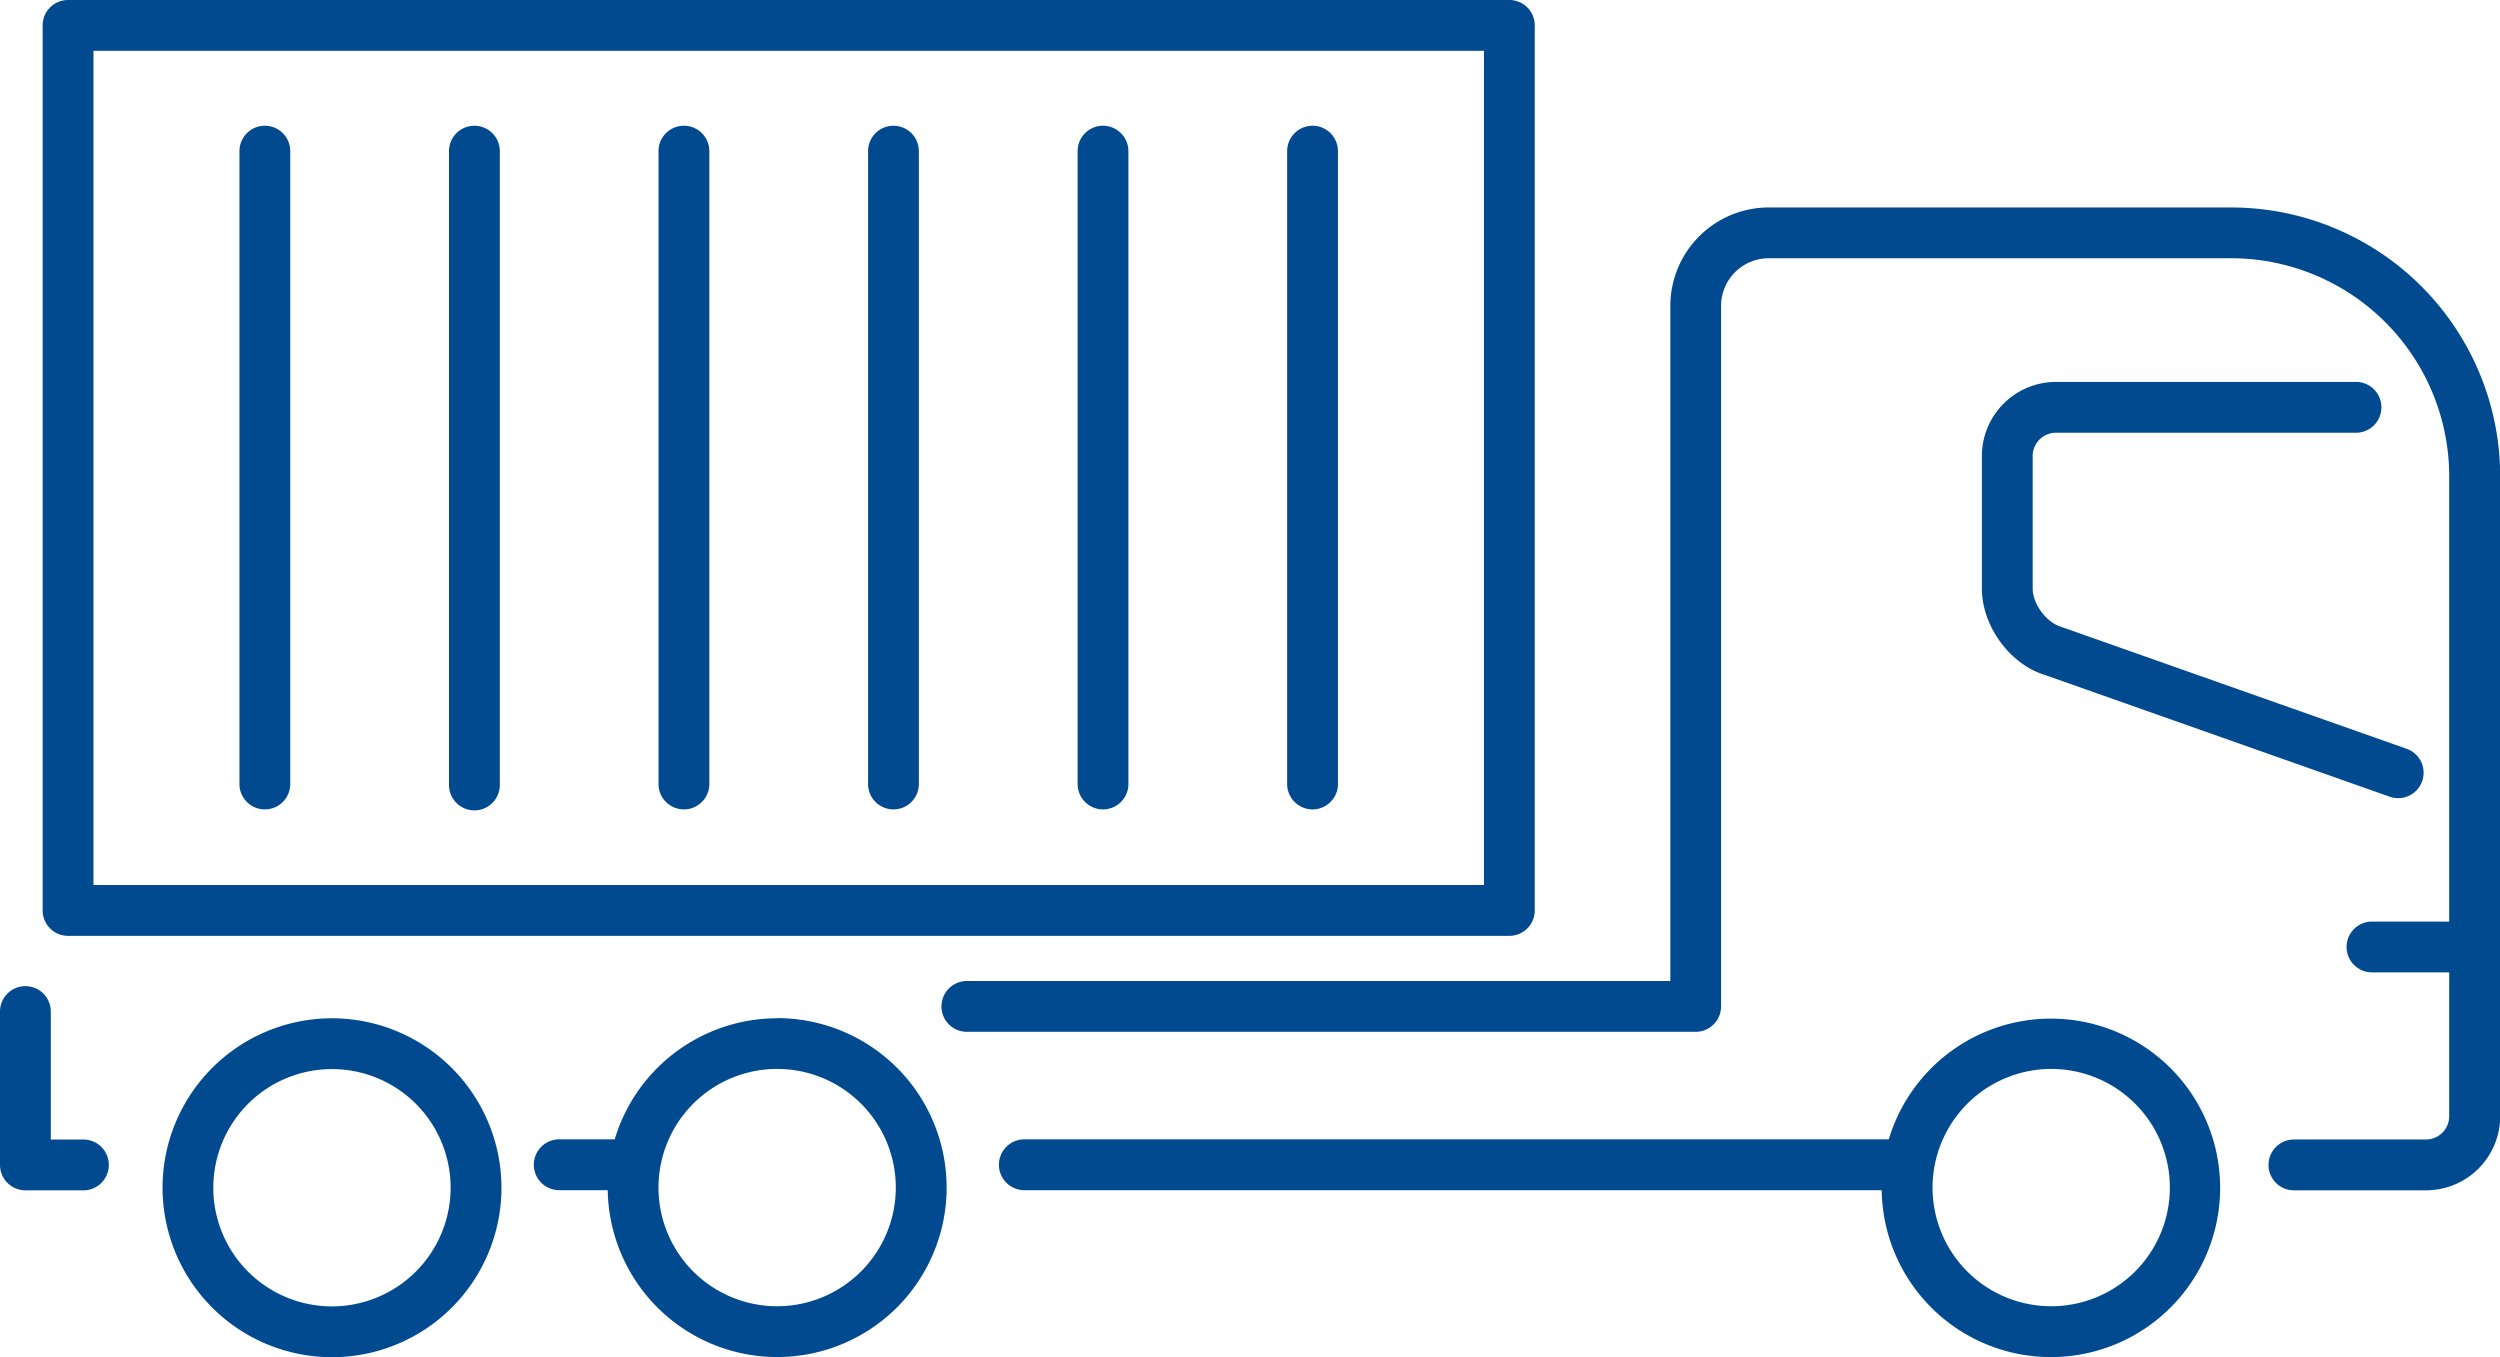
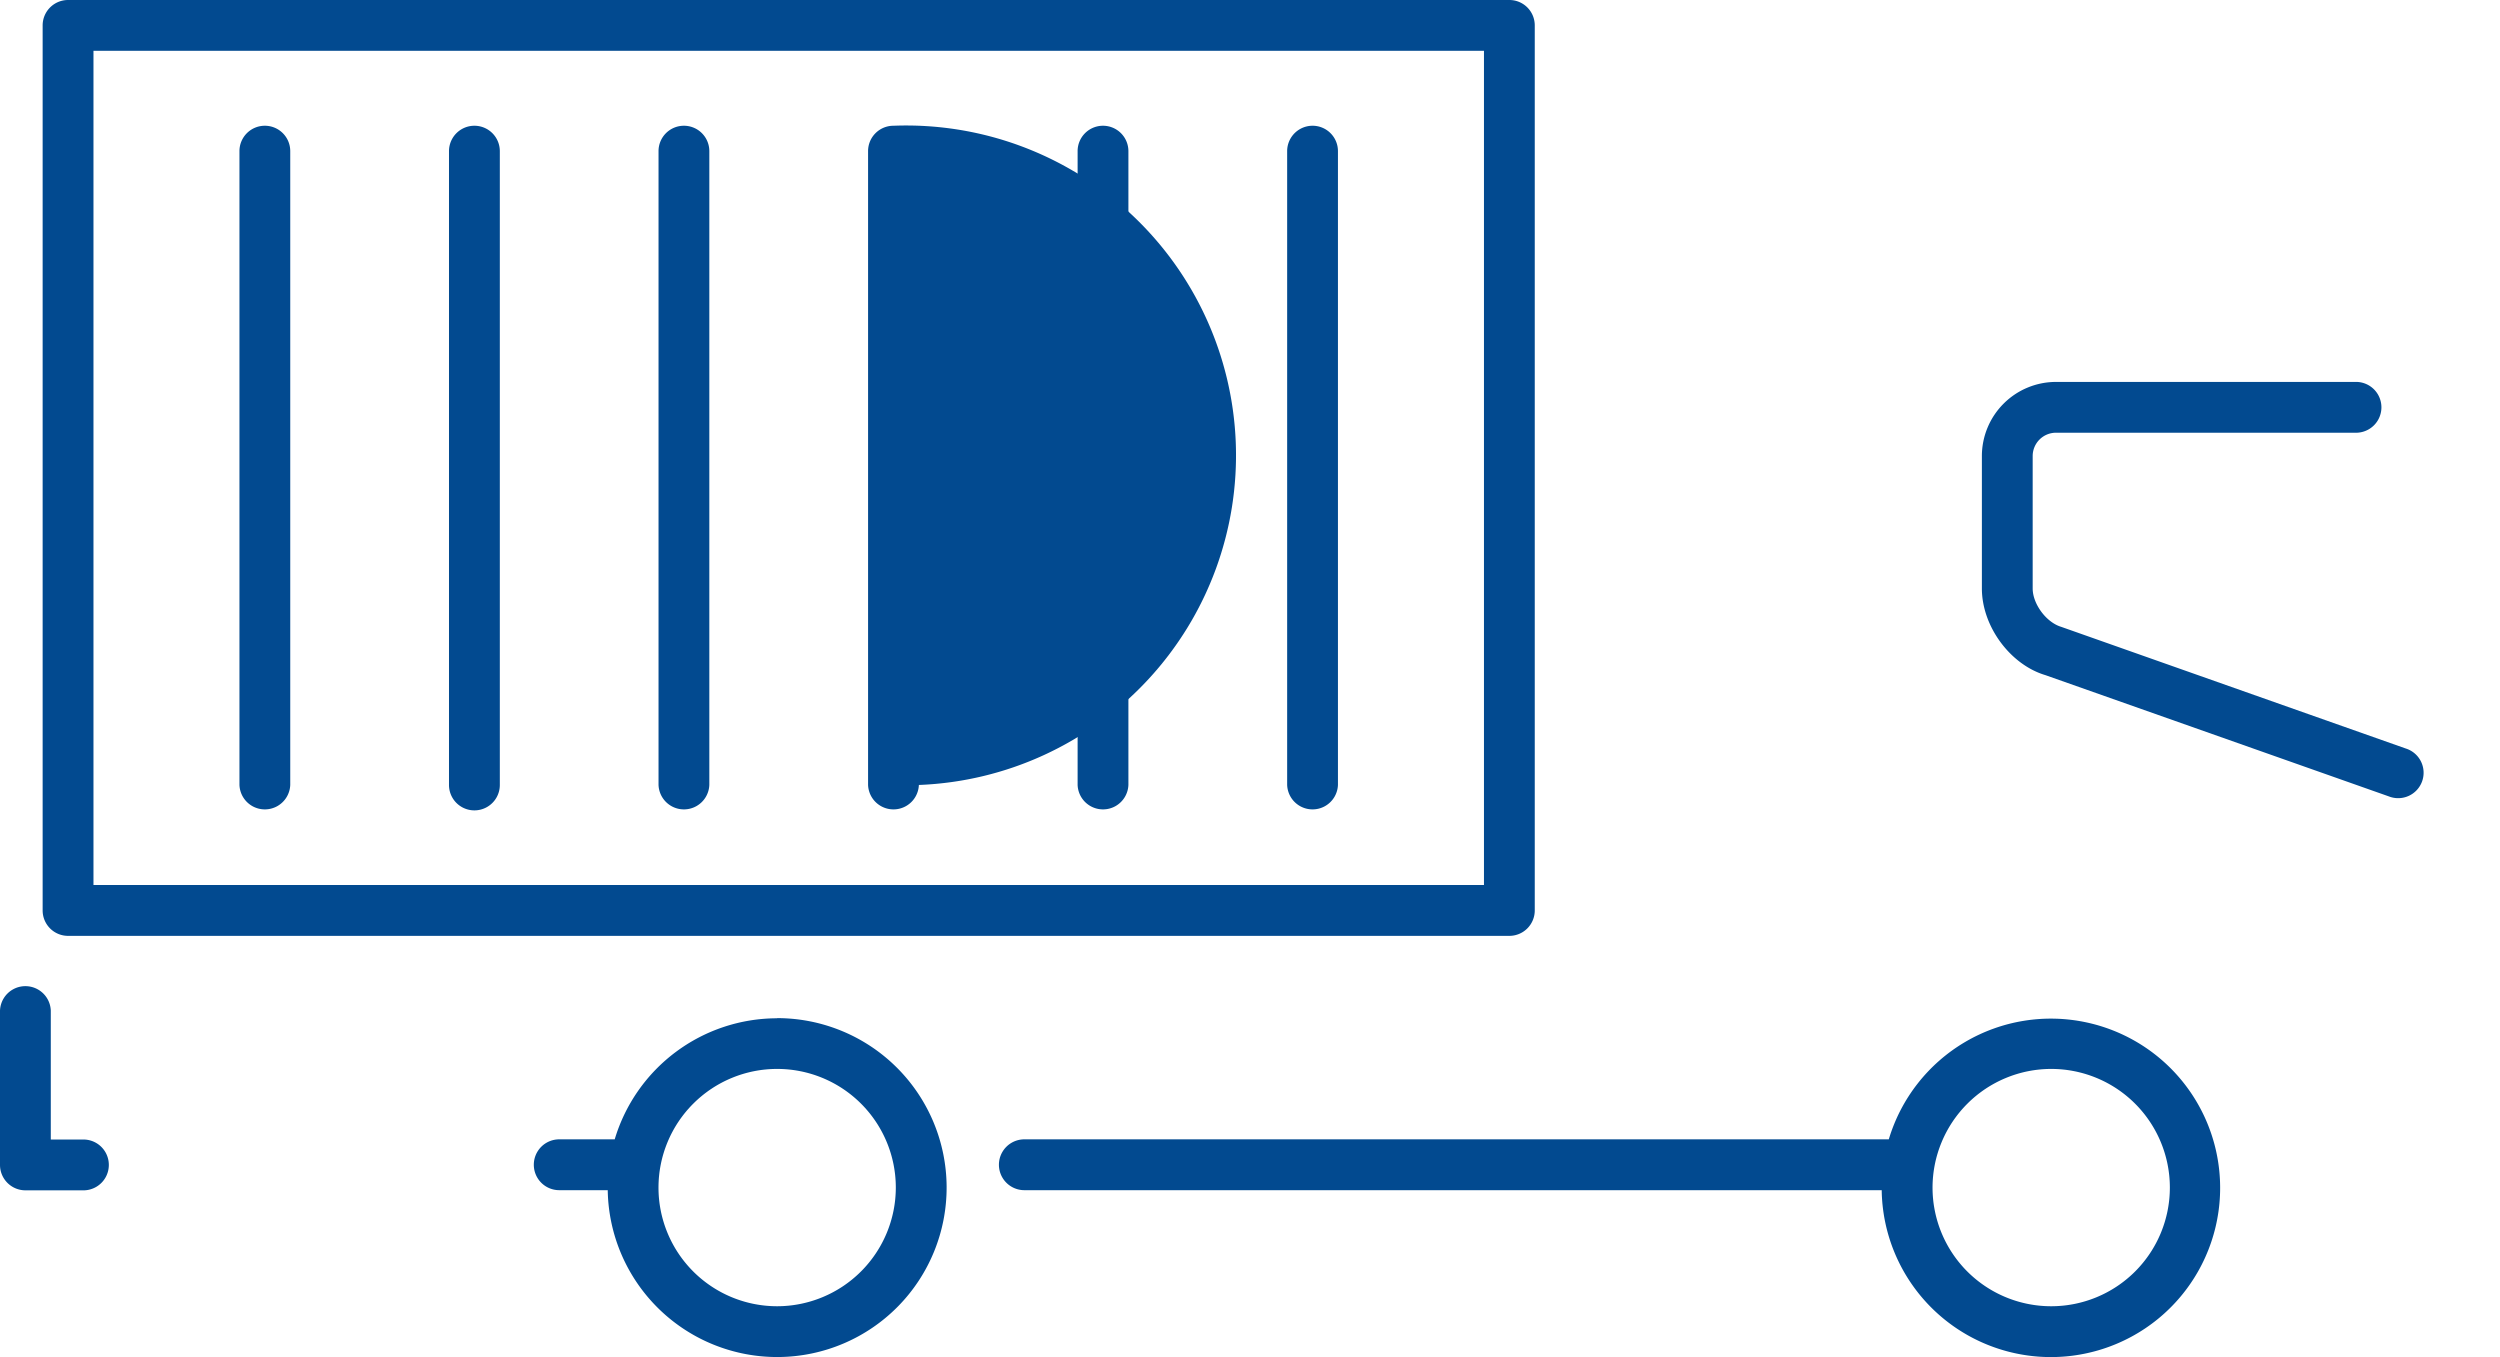
<svg xmlns="http://www.w3.org/2000/svg" viewBox="0 0 656.08 356.17">
  <defs>
    <style>.cls-1{fill:none;}.cls-2{clip-path:url(#clip-path);}.cls-3{fill:#024a90;}</style>
    <clipPath id="clip-path">
      <rect class="cls-1" width="656.08" height="356.17" />
    </clipPath>
  </defs>
  <g id="レイヤー_2" data-name="レイヤー 2">
    <g id="レイヤー_1-2" data-name="レイヤー 1">
      <g class="cls-2">
        <path class="cls-3" d="M495.68,299H268.82a6.67,6.67,0,0,0,0,13.34h225A44.41,44.41,0,1,0,495.68,299m42.62-18.48a31.14,31.14,0,1,1-31.14,31.14,31.18,31.18,0,0,1,31.14-31.14" />
        <path class="cls-3" d="M203.94,267.23A44.53,44.53,0,0,0,161.32,299H146.76a6.67,6.67,0,0,0,0,13.34h12.73a44.47,44.47,0,1,0,44.45-45.15m0,75.61a31.14,31.14,0,1,1,31.15-31.14,31.18,31.18,0,0,1-31.15,31.14" />
-         <path class="cls-3" d="M87.11,267.23A44.47,44.47,0,1,0,131.6,311.7a44.52,44.52,0,0,0-44.49-44.47m0,75.61a31.14,31.14,0,1,1,31.15-31.14,31.18,31.18,0,0,1-31.15,31.14" />
-         <path class="cls-3" d="M585.54,54.44H464.19a25.86,25.86,0,0,0-25.84,25.83V257.45H254a6.67,6.67,0,1,0,0,13.33H445a6.66,6.66,0,0,0,6.66-6.67V80.27a12.52,12.52,0,0,1,12.51-12.5H585.54A57.28,57.28,0,0,1,642.75,125V241.85H622.23a6.67,6.67,0,0,0,0,13.33h20.52v37.76a6.11,6.11,0,0,1-6.11,6.1H602a6.67,6.67,0,0,0,0,13.34h34.69a19.46,19.46,0,0,0,19.44-19.44V125a70.62,70.62,0,0,0-70.54-70.55" />
        <path class="cls-3" d="M539.55,113.56h79a6.67,6.67,0,0,0,0-13.33h-79a19.46,19.46,0,0,0-19.44,19.44v34.77c0,9.95,7.46,20,16.68,22.74L626.91,209a6.67,6.67,0,1,0,4.44-12.57l-90.43-31.93c-3.91-1.17-7.48-6-7.48-10.07V119.67a6.12,6.12,0,0,1,6.11-6.11" />
        <path class="cls-3" d="M17.86,245.6H396.1a6.67,6.67,0,0,0,6.67-6.67V6.67A6.66,6.66,0,0,0,396.1,0H17.86a6.67,6.67,0,0,0-6.67,6.67V238.93a6.67,6.67,0,0,0,6.67,6.67M24.53,13.33H389.44V232.26H24.53Z" />
        <path class="cls-3" d="M344.46,33a6.67,6.67,0,0,0-6.67,6.67V206a6.67,6.67,0,0,0,13.33,0V39.65A6.66,6.66,0,0,0,344.46,33" />
        <path class="cls-3" d="M289.46,33a6.66,6.66,0,0,0-6.66,6.67V206a6.67,6.67,0,0,0,13.33,0V39.65A6.67,6.67,0,0,0,289.46,33" />
-         <path class="cls-3" d="M234.47,33a6.66,6.66,0,0,0-6.66,6.67V206a6.67,6.67,0,0,0,13.33,0V39.65A6.67,6.67,0,0,0,234.47,33" />
+         <path class="cls-3" d="M234.47,33a6.66,6.66,0,0,0-6.66,6.67V206a6.67,6.67,0,0,0,13.33,0A6.67,6.67,0,0,0,234.47,33" />
        <path class="cls-3" d="M179.49,33a6.66,6.66,0,0,0-6.67,6.67V206a6.67,6.67,0,0,0,13.33,0V39.65A6.66,6.66,0,0,0,179.49,33" />
        <path class="cls-3" d="M124.5,33a6.67,6.67,0,0,0-6.67,6.67V206a6.67,6.67,0,0,0,13.34,0V39.65A6.67,6.67,0,0,0,124.5,33" />
        <path class="cls-3" d="M69.51,33a6.66,6.66,0,0,0-6.67,6.67V206a6.67,6.67,0,0,0,13.33,0V39.65A6.66,6.66,0,0,0,69.51,33" />
        <path class="cls-3" d="M6.67,312.38H22.15a6.67,6.67,0,0,0,0-13.33H13.33V265.21a6.67,6.67,0,0,0-13.33,0v40.5a6.67,6.67,0,0,0,6.67,6.67" />
      </g>
    </g>
  </g>
</svg>